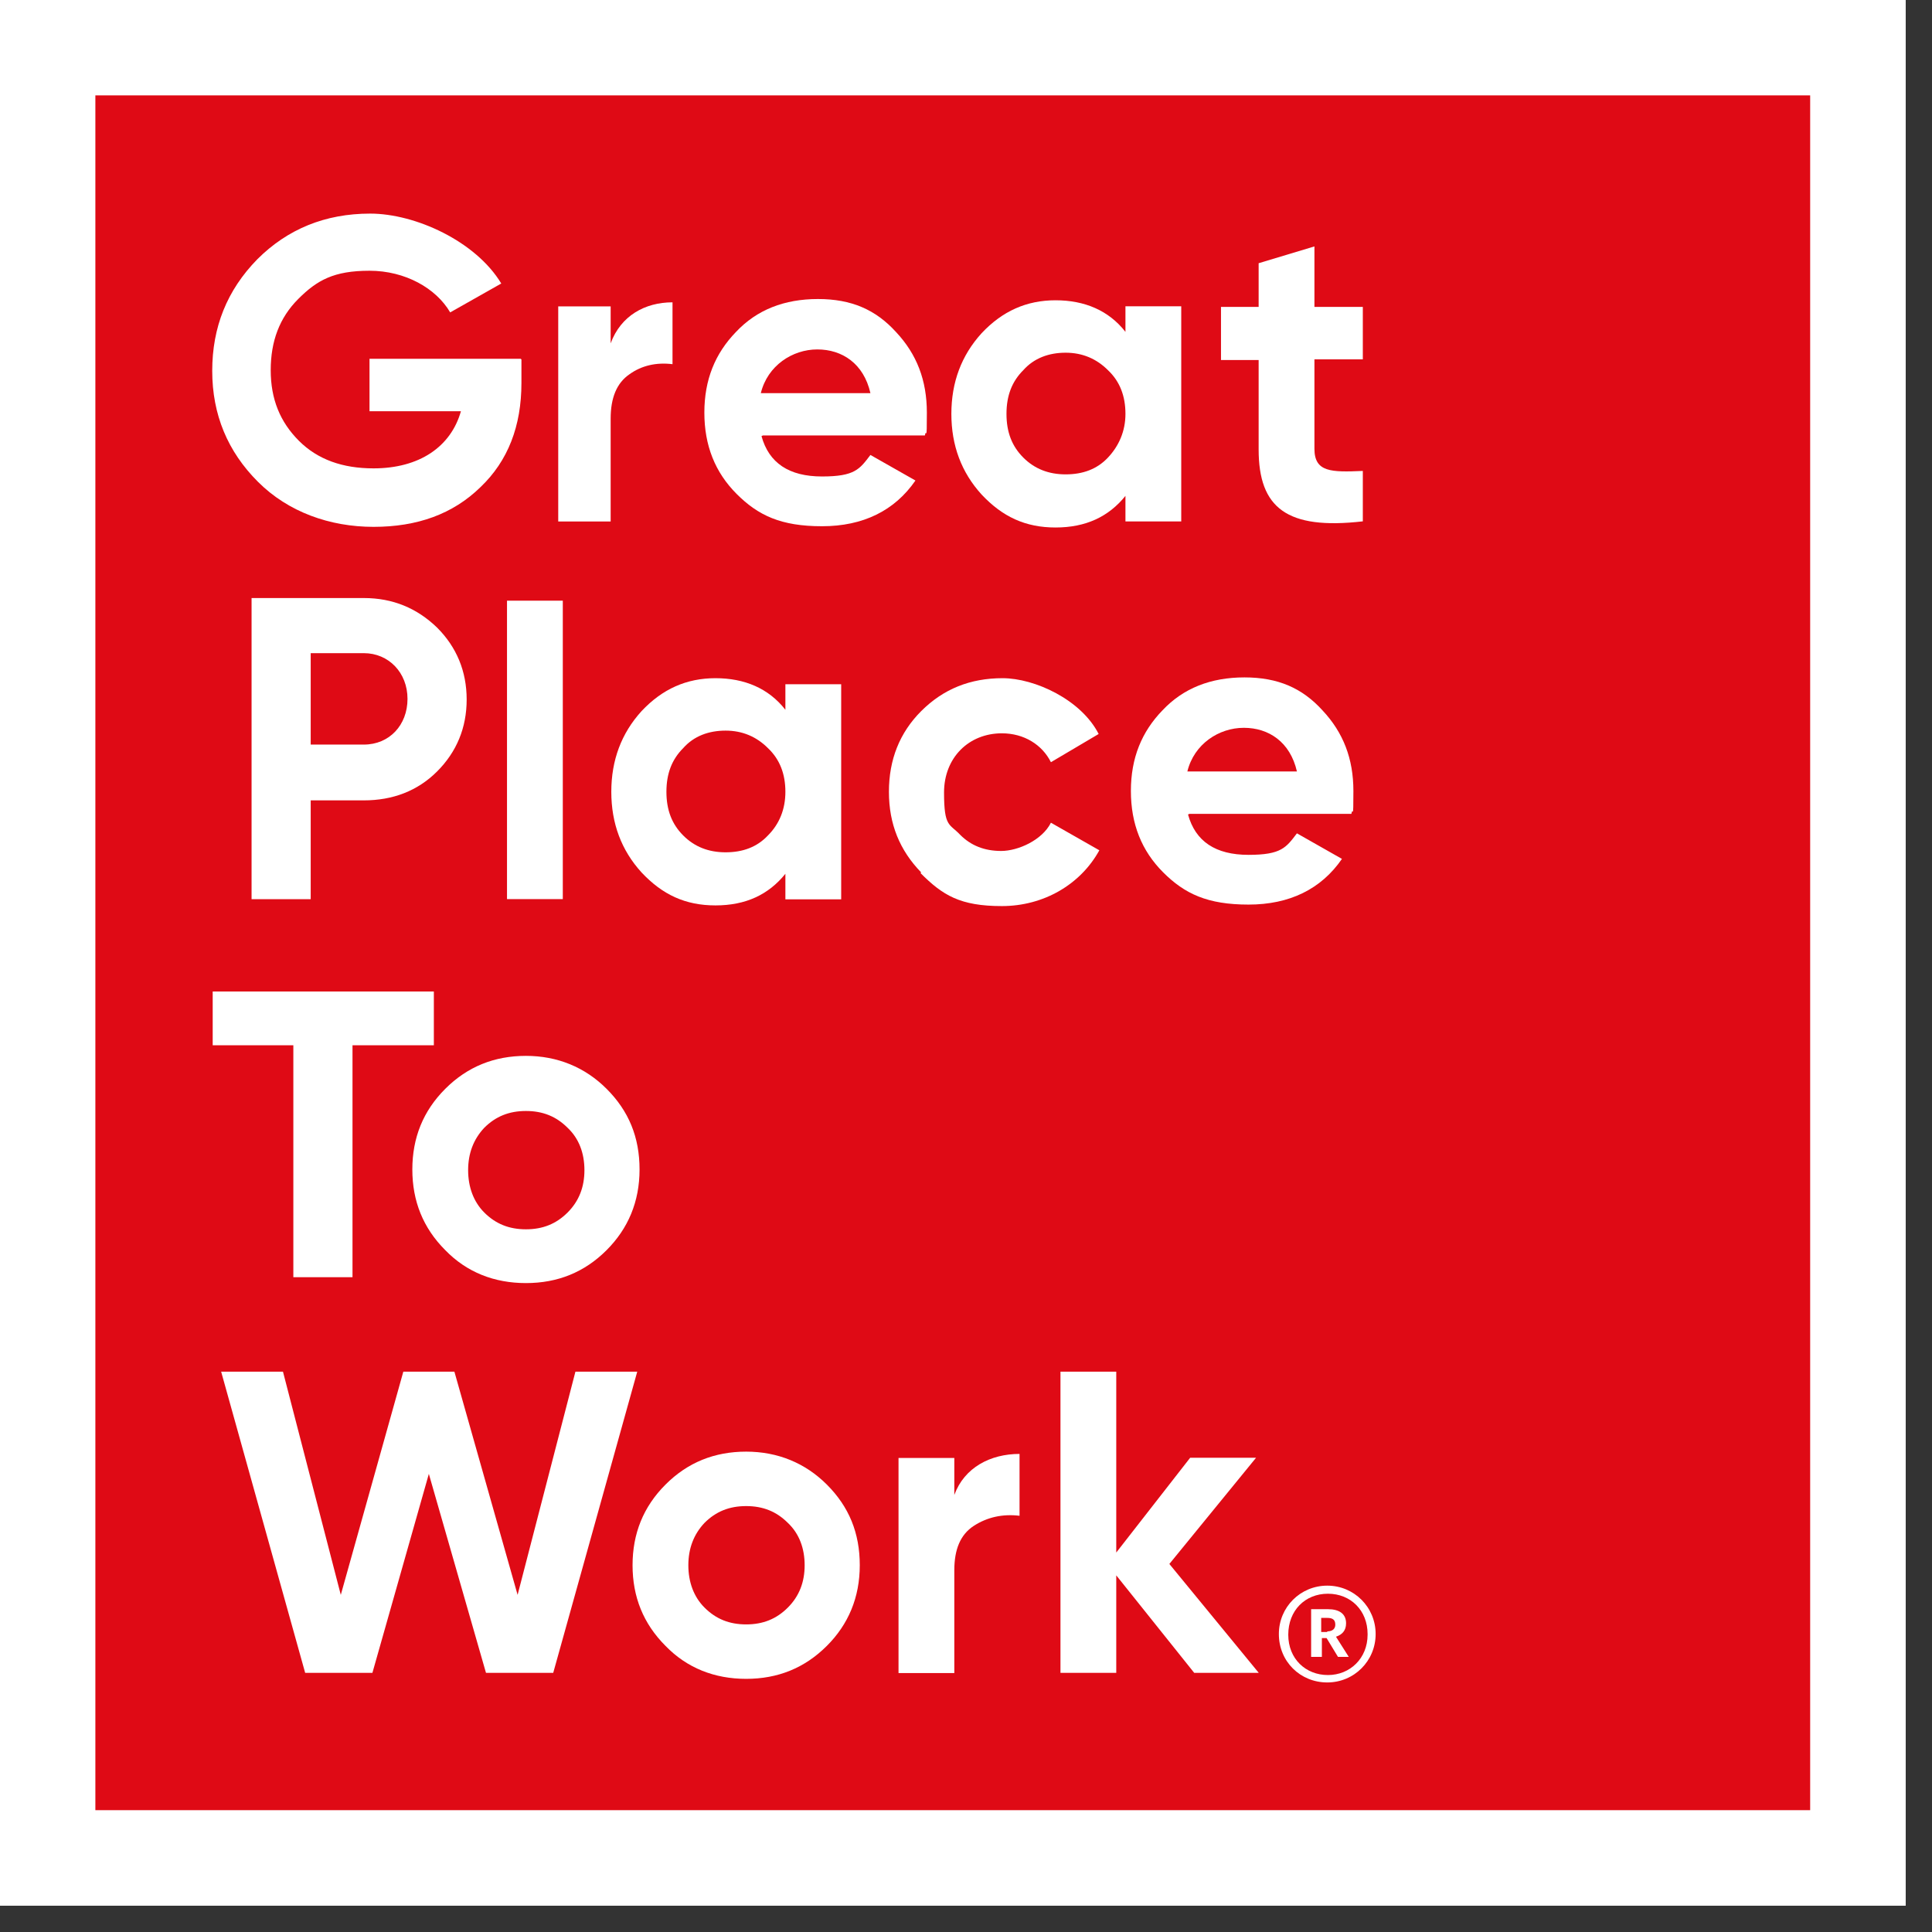
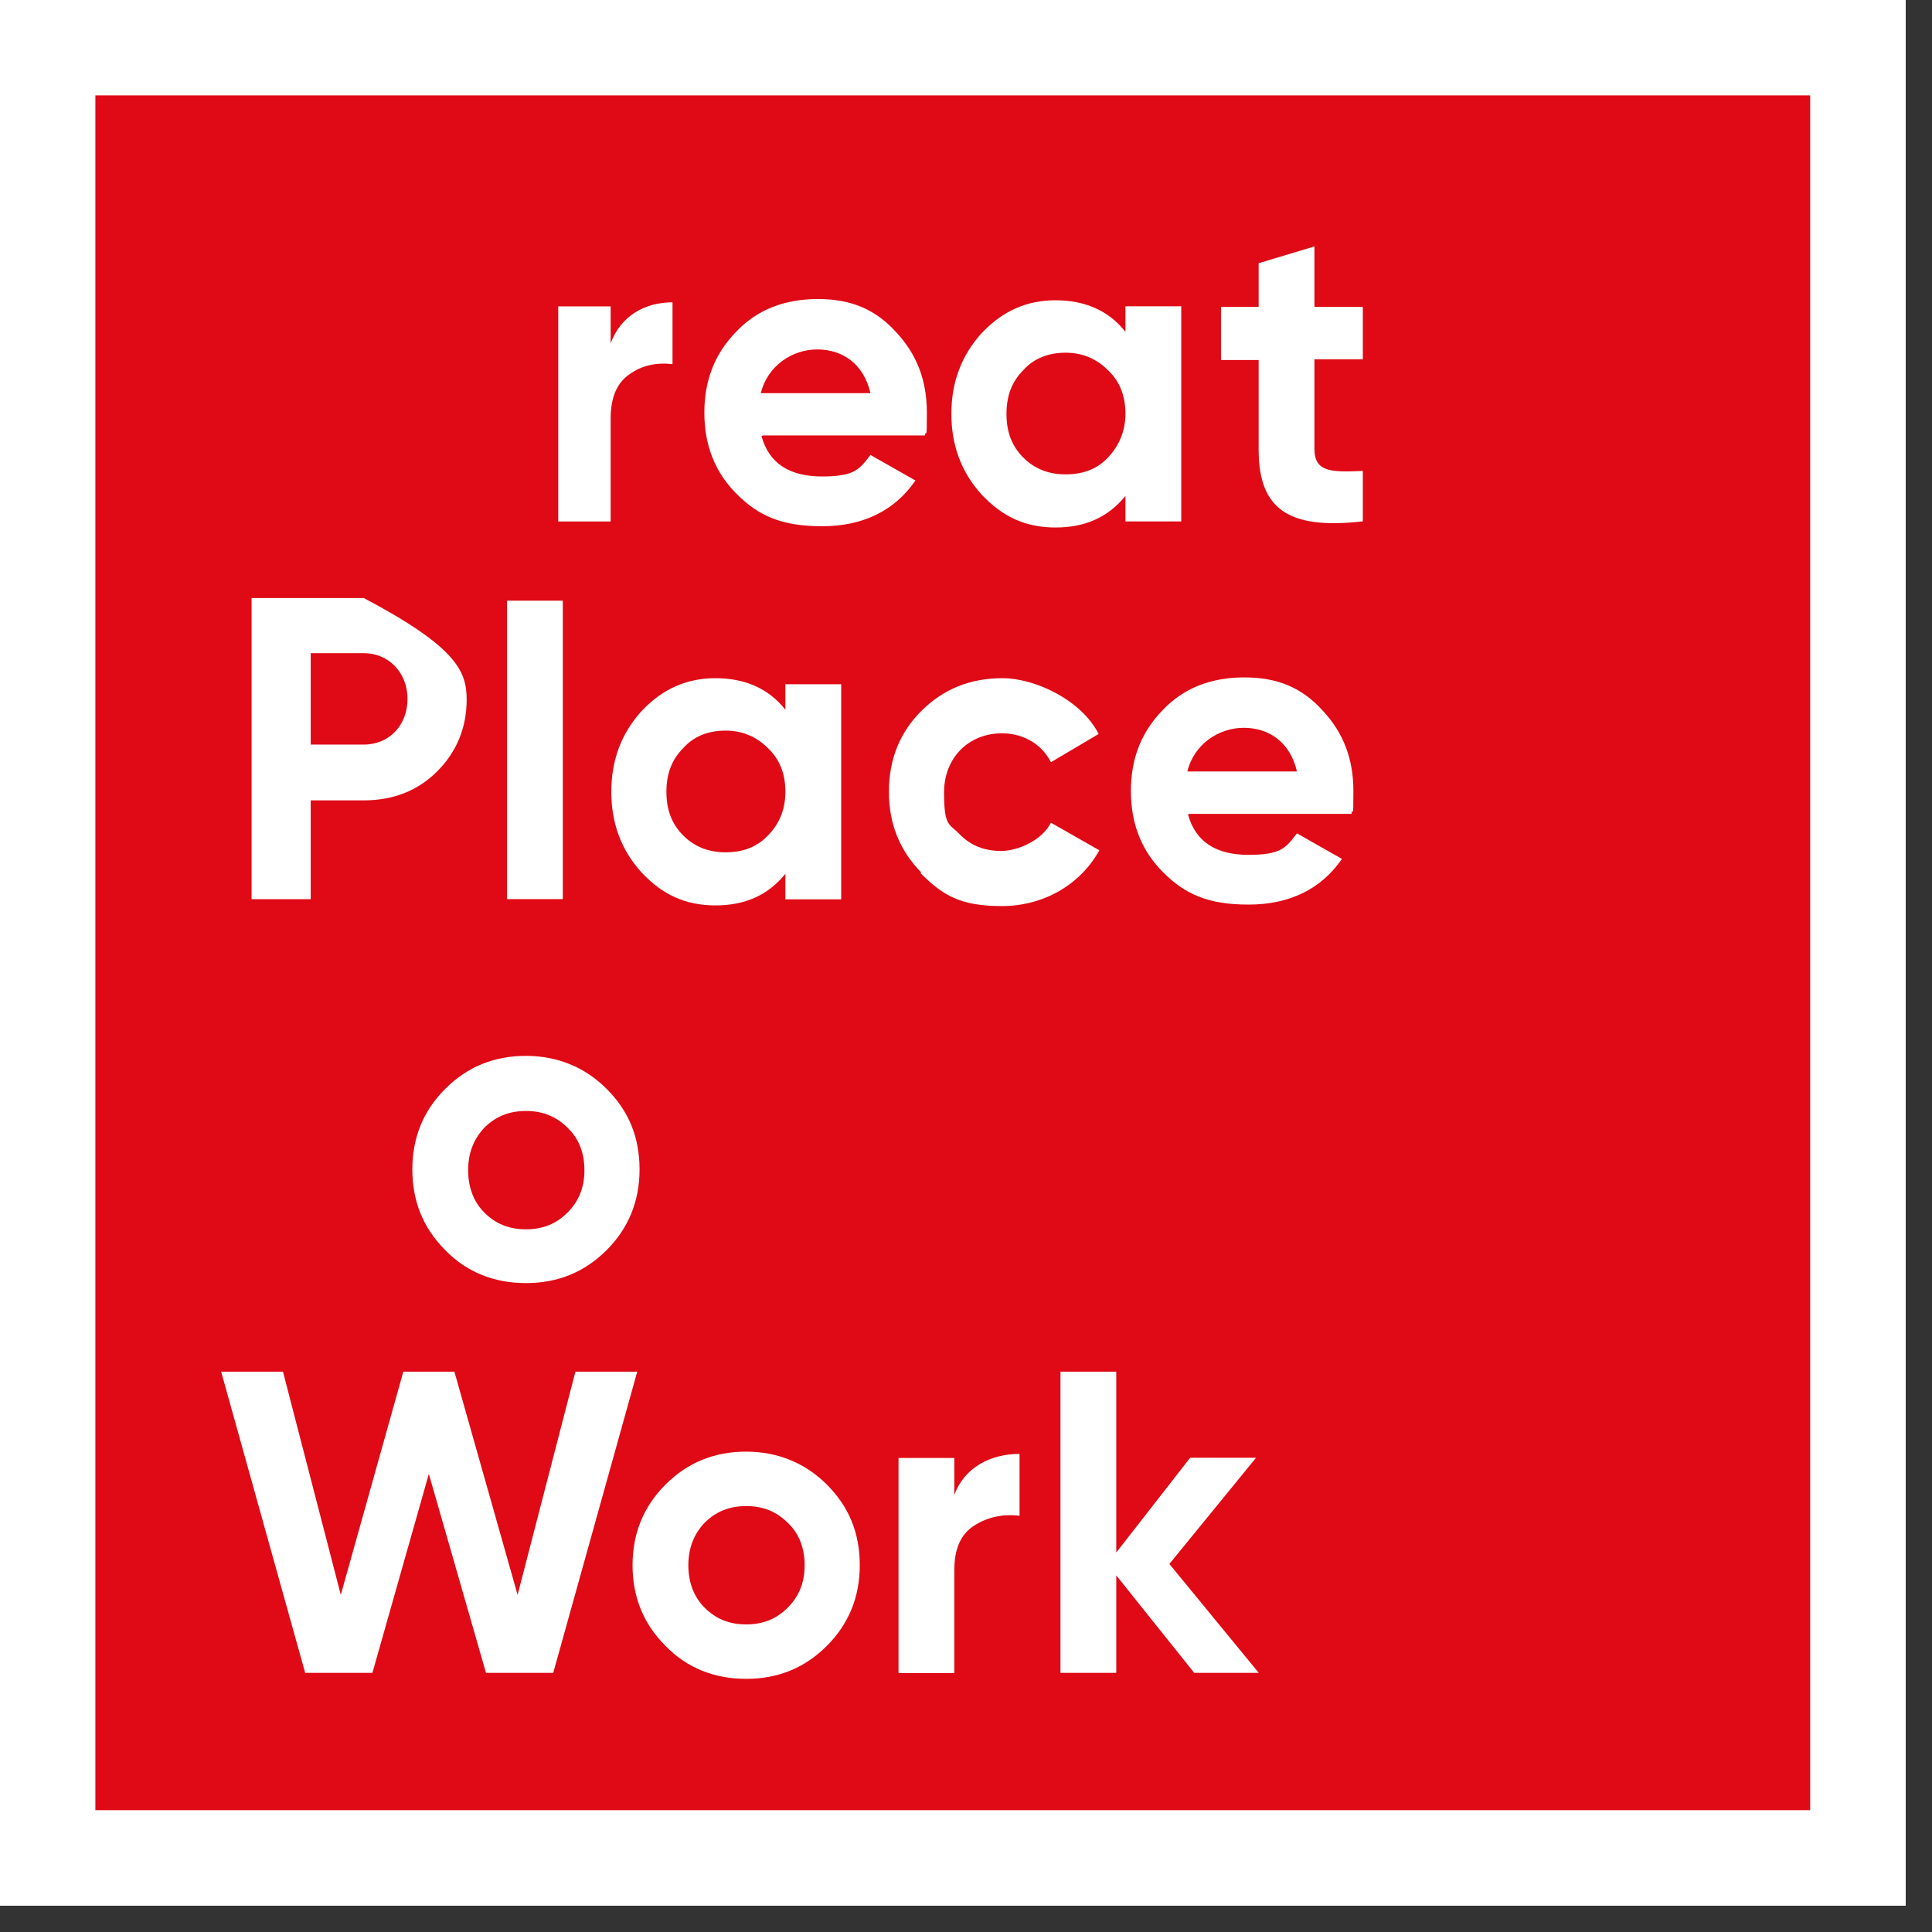
<svg xmlns="http://www.w3.org/2000/svg" width="66" height="66" viewBox="0 0 66 66" fill="none">
  <rect x="0" y="0" width="66" height="66" fill="#333333" stroke="none" />
  <rect width="65.102" height="65.102" fill="white" />
  <path d="M61.838 3.258H3.258V61.838H61.838V3.258Z" fill="#DF0A15" />
  <mask id="mask0_7572_3305" style="mask-type:luminance" maskUnits="userSpaceOnUse" x="3" y="3" width="59" height="59">
    <path d="M61.838 3.258H3.258V61.838H61.838V3.258Z" fill="white" />
  </mask>
  <g mask="url(#mask0_7572_3305)">
-     <path d="M17.813 12.28V13.084C17.813 14.553 17.354 15.747 16.412 16.643C15.471 17.562 14.254 17.998 12.761 17.998C11.269 17.998 9.845 17.493 8.812 16.459C7.778 15.426 7.25 14.163 7.25 12.67C7.25 11.178 7.755 9.915 8.789 8.858C9.822 7.825 11.108 7.297 12.646 7.297C14.185 7.297 16.252 8.238 17.124 9.685L15.379 10.672C14.897 9.846 13.841 9.249 12.623 9.249C11.406 9.249 10.832 9.57 10.189 10.213C9.546 10.856 9.248 11.66 9.248 12.647C9.248 13.635 9.569 14.416 10.212 15.059C10.855 15.701 11.705 16 12.761 16C14.323 16 15.402 15.265 15.746 14.048H12.623V12.257H17.79L17.813 12.28Z" fill="white" />
    <path d="M20.861 11.729C21.206 10.787 22.033 10.328 22.974 10.328V12.441C22.423 12.372 21.918 12.487 21.504 12.785C21.068 13.084 20.861 13.589 20.861 14.301V17.814H19.07V10.466H20.861V11.729Z" fill="white" />
    <path d="M26.014 14.899C26.267 15.818 26.956 16.277 28.081 16.277C29.206 16.277 29.367 16.025 29.735 15.542L31.273 16.415C30.561 17.448 29.482 17.977 28.081 17.977C26.68 17.977 25.9 17.609 25.165 16.874C24.43 16.139 24.062 15.221 24.062 14.096C24.062 12.97 24.43 12.075 25.142 11.34C25.854 10.582 26.795 10.215 27.943 10.215C29.091 10.215 29.918 10.582 30.607 11.34C31.319 12.098 31.663 12.993 31.663 14.096C31.663 15.198 31.64 14.601 31.595 14.876H26.06L26.014 14.899ZM29.735 13.43C29.505 12.419 28.77 11.937 27.92 11.937C27.071 11.937 26.221 12.488 25.991 13.43H29.735Z" fill="white" />
    <path d="M38.447 10.464H40.353V17.813H38.447V16.94C37.873 17.652 37.093 18.02 36.059 18.02C35.026 18.02 34.245 17.652 33.533 16.894C32.844 16.137 32.5 15.218 32.5 14.139C32.5 13.059 32.844 12.141 33.533 11.383C34.245 10.625 35.072 10.258 36.059 10.258C37.047 10.258 37.873 10.602 38.447 11.337V10.464ZM36.404 16.205C37.001 16.205 37.483 16.022 37.85 15.631C38.218 15.241 38.447 14.736 38.447 14.139C38.447 13.542 38.264 13.036 37.85 12.646C37.46 12.256 36.978 12.049 36.404 12.049C35.83 12.049 35.325 12.233 34.957 12.646C34.567 13.036 34.383 13.519 34.383 14.139C34.383 14.759 34.567 15.241 34.957 15.631C35.347 16.022 35.83 16.205 36.404 16.205Z" fill="white" />
    <path d="M46.556 12.276H44.903V15.33C44.903 16.134 45.477 16.134 46.556 16.088V17.81C43.961 18.109 42.997 17.351 42.997 15.353V12.299H41.711V10.485H42.997V8.992L44.903 8.418V10.485H46.556V12.299V12.276Z" fill="white" />
-     <path d="M12.429 20.43C13.416 20.43 14.243 20.774 14.932 21.44C15.598 22.106 15.942 22.933 15.942 23.897C15.942 24.862 15.598 25.688 14.932 26.354C14.266 27.02 13.416 27.342 12.429 27.342H10.614V30.717H8.594V20.43H12.429ZM12.429 25.436C13.301 25.436 13.921 24.77 13.921 23.874C13.921 22.979 13.278 22.313 12.429 22.313H10.614V25.436H12.429Z" fill="white" />
+     <path d="M12.429 20.43C15.598 22.106 15.942 22.933 15.942 23.897C15.942 24.862 15.598 25.688 14.932 26.354C14.266 27.02 13.416 27.342 12.429 27.342H10.614V30.717H8.594V20.43H12.429ZM12.429 25.436C13.301 25.436 13.921 24.77 13.921 23.874C13.921 22.979 13.278 22.313 12.429 22.313H10.614V25.436H12.429Z" fill="white" />
    <path d="M19.226 20.52H17.32V30.715H19.226V20.52Z" fill="white" />
    <path d="M26.83 23.375H28.736V30.723H26.83V29.85C26.256 30.562 25.476 30.93 24.442 30.93C23.409 30.93 22.628 30.562 21.916 29.804C21.227 29.047 20.883 28.128 20.883 27.049C20.883 25.97 21.227 25.051 21.916 24.293C22.628 23.535 23.455 23.168 24.442 23.168C25.43 23.168 26.256 23.512 26.83 24.247V23.375ZM24.787 29.116C25.384 29.116 25.866 28.932 26.233 28.541C26.624 28.151 26.83 27.646 26.83 27.049C26.83 26.452 26.647 25.947 26.233 25.556C25.843 25.166 25.361 24.959 24.787 24.959C24.212 24.959 23.707 25.143 23.34 25.556C22.95 25.947 22.766 26.429 22.766 27.049C22.766 27.669 22.95 28.151 23.34 28.541C23.73 28.932 24.212 29.116 24.787 29.116Z" fill="white" />
    <path d="M31.469 29.804C30.735 29.047 30.367 28.151 30.367 27.049C30.367 25.947 30.735 25.028 31.469 24.293C32.227 23.535 33.146 23.168 34.248 23.168C35.35 23.168 36.935 23.903 37.532 25.074L35.901 26.038C35.603 25.441 34.983 25.051 34.225 25.051C33.1 25.051 32.25 25.878 32.25 27.072C32.25 28.266 32.434 28.128 32.801 28.518C33.169 28.886 33.628 29.07 34.202 29.07C34.776 29.07 35.603 28.702 35.901 28.105L37.555 29.047C36.912 30.218 35.649 30.953 34.225 30.953C32.801 30.953 32.204 30.585 31.447 29.827" fill="white" />
    <path d="M40.585 27.825C40.837 28.744 41.526 29.203 42.651 29.203C43.777 29.203 43.937 28.95 44.305 28.468L45.843 29.341C45.132 30.374 44.052 30.902 42.651 30.902C41.251 30.902 40.47 30.535 39.735 29.8C39 29.065 38.633 28.147 38.633 27.021C38.633 25.896 39 25.001 39.712 24.266C40.424 23.508 41.365 23.141 42.514 23.141C43.662 23.141 44.489 23.508 45.177 24.266C45.889 25.024 46.234 25.919 46.234 27.021C46.234 28.124 46.211 27.527 46.165 27.802H40.631L40.585 27.825ZM44.305 26.355C44.075 25.345 43.34 24.863 42.491 24.863C41.641 24.863 40.791 25.414 40.562 26.355H44.305Z" fill="white" />
-     <path d="M14.821 33.871V35.708H12.042V43.631H10.021V35.708H7.266V33.871H14.821Z" fill="white" />
    <path d="M17.967 43.832C16.887 43.832 15.946 43.465 15.211 42.707C14.453 41.949 14.086 41.03 14.086 39.951C14.086 38.872 14.453 37.953 15.211 37.196C15.969 36.438 16.887 36.07 17.967 36.07C19.046 36.07 19.988 36.461 20.722 37.196C21.48 37.953 21.848 38.849 21.848 39.951C21.848 41.053 21.457 41.972 20.722 42.707C19.965 43.465 19.046 43.832 17.967 43.832ZM17.967 41.995C18.541 41.995 19 41.811 19.39 41.421C19.781 41.03 19.965 40.548 19.965 39.974C19.965 39.4 19.781 38.895 19.39 38.527C19 38.137 18.541 37.953 17.967 37.953C17.393 37.953 16.933 38.137 16.543 38.527C16.176 38.918 15.992 39.4 15.992 39.974C15.992 40.548 16.176 41.053 16.543 41.421C16.933 41.811 17.393 41.995 17.967 41.995Z" fill="white" />
    <path d="M10.425 57.147L7.555 46.859H9.667L11.642 54.483L13.778 46.859H15.523L17.682 54.483L19.657 46.859H21.769L18.899 57.147H16.602L14.65 50.35L12.722 57.147H10.425Z" fill="white" />
    <path d="M25.49 57.352C24.411 57.352 23.469 56.984 22.735 56.226C21.977 55.468 21.609 54.55 21.609 53.471C21.609 52.391 21.977 51.473 22.735 50.715C23.492 49.957 24.411 49.59 25.49 49.59C26.57 49.59 27.511 49.98 28.246 50.715C29.004 51.473 29.371 52.368 29.371 53.471C29.371 54.573 28.981 55.492 28.246 56.226C27.488 56.984 26.57 57.352 25.49 57.352ZM25.49 55.492C26.064 55.492 26.524 55.308 26.914 54.917C27.304 54.527 27.488 54.045 27.488 53.471C27.488 52.897 27.304 52.391 26.914 52.024C26.524 51.634 26.064 51.45 25.49 51.45C24.916 51.45 24.457 51.634 24.067 52.024C23.699 52.414 23.515 52.897 23.515 53.471C23.515 54.045 23.699 54.55 24.067 54.917C24.457 55.308 24.916 55.492 25.49 55.492Z" fill="white" />
    <path d="M32.601 51.069C32.946 50.127 33.841 49.668 34.829 49.668V51.781C34.255 51.712 33.727 51.827 33.267 52.125C32.808 52.424 32.601 52.929 32.601 53.641V57.154H30.695V49.806H32.601V51.069Z" fill="white" />
    <path d="M43.001 57.147H40.796L38.133 53.817V57.147H36.227V46.859H38.133V53.037L40.658 49.799H42.909L39.947 53.427L43.001 57.147Z" fill="white" />
-     <path d="M43.688 55.821C43.688 54.903 44.422 54.168 45.341 54.168C46.259 54.168 46.994 54.903 46.994 55.821C46.994 56.74 46.259 57.475 45.341 57.475C44.422 57.475 43.688 56.763 43.688 55.821ZM46.719 55.821C46.719 55.018 46.145 54.444 45.364 54.444C44.583 54.444 44.009 55.018 44.009 55.844C44.009 56.671 44.606 57.222 45.364 57.222C46.122 57.222 46.719 56.648 46.719 55.844M44.79 54.972H45.364C45.754 54.972 45.984 55.132 45.984 55.454C45.984 55.706 45.846 55.844 45.639 55.913L46.076 56.602H45.708L45.318 55.959H45.157V56.602H44.79V54.972ZM45.341 55.73C45.525 55.73 45.616 55.638 45.616 55.5C45.616 55.316 45.502 55.27 45.341 55.27H45.134V55.752H45.341V55.73Z" fill="white" />
  </g>
</svg>